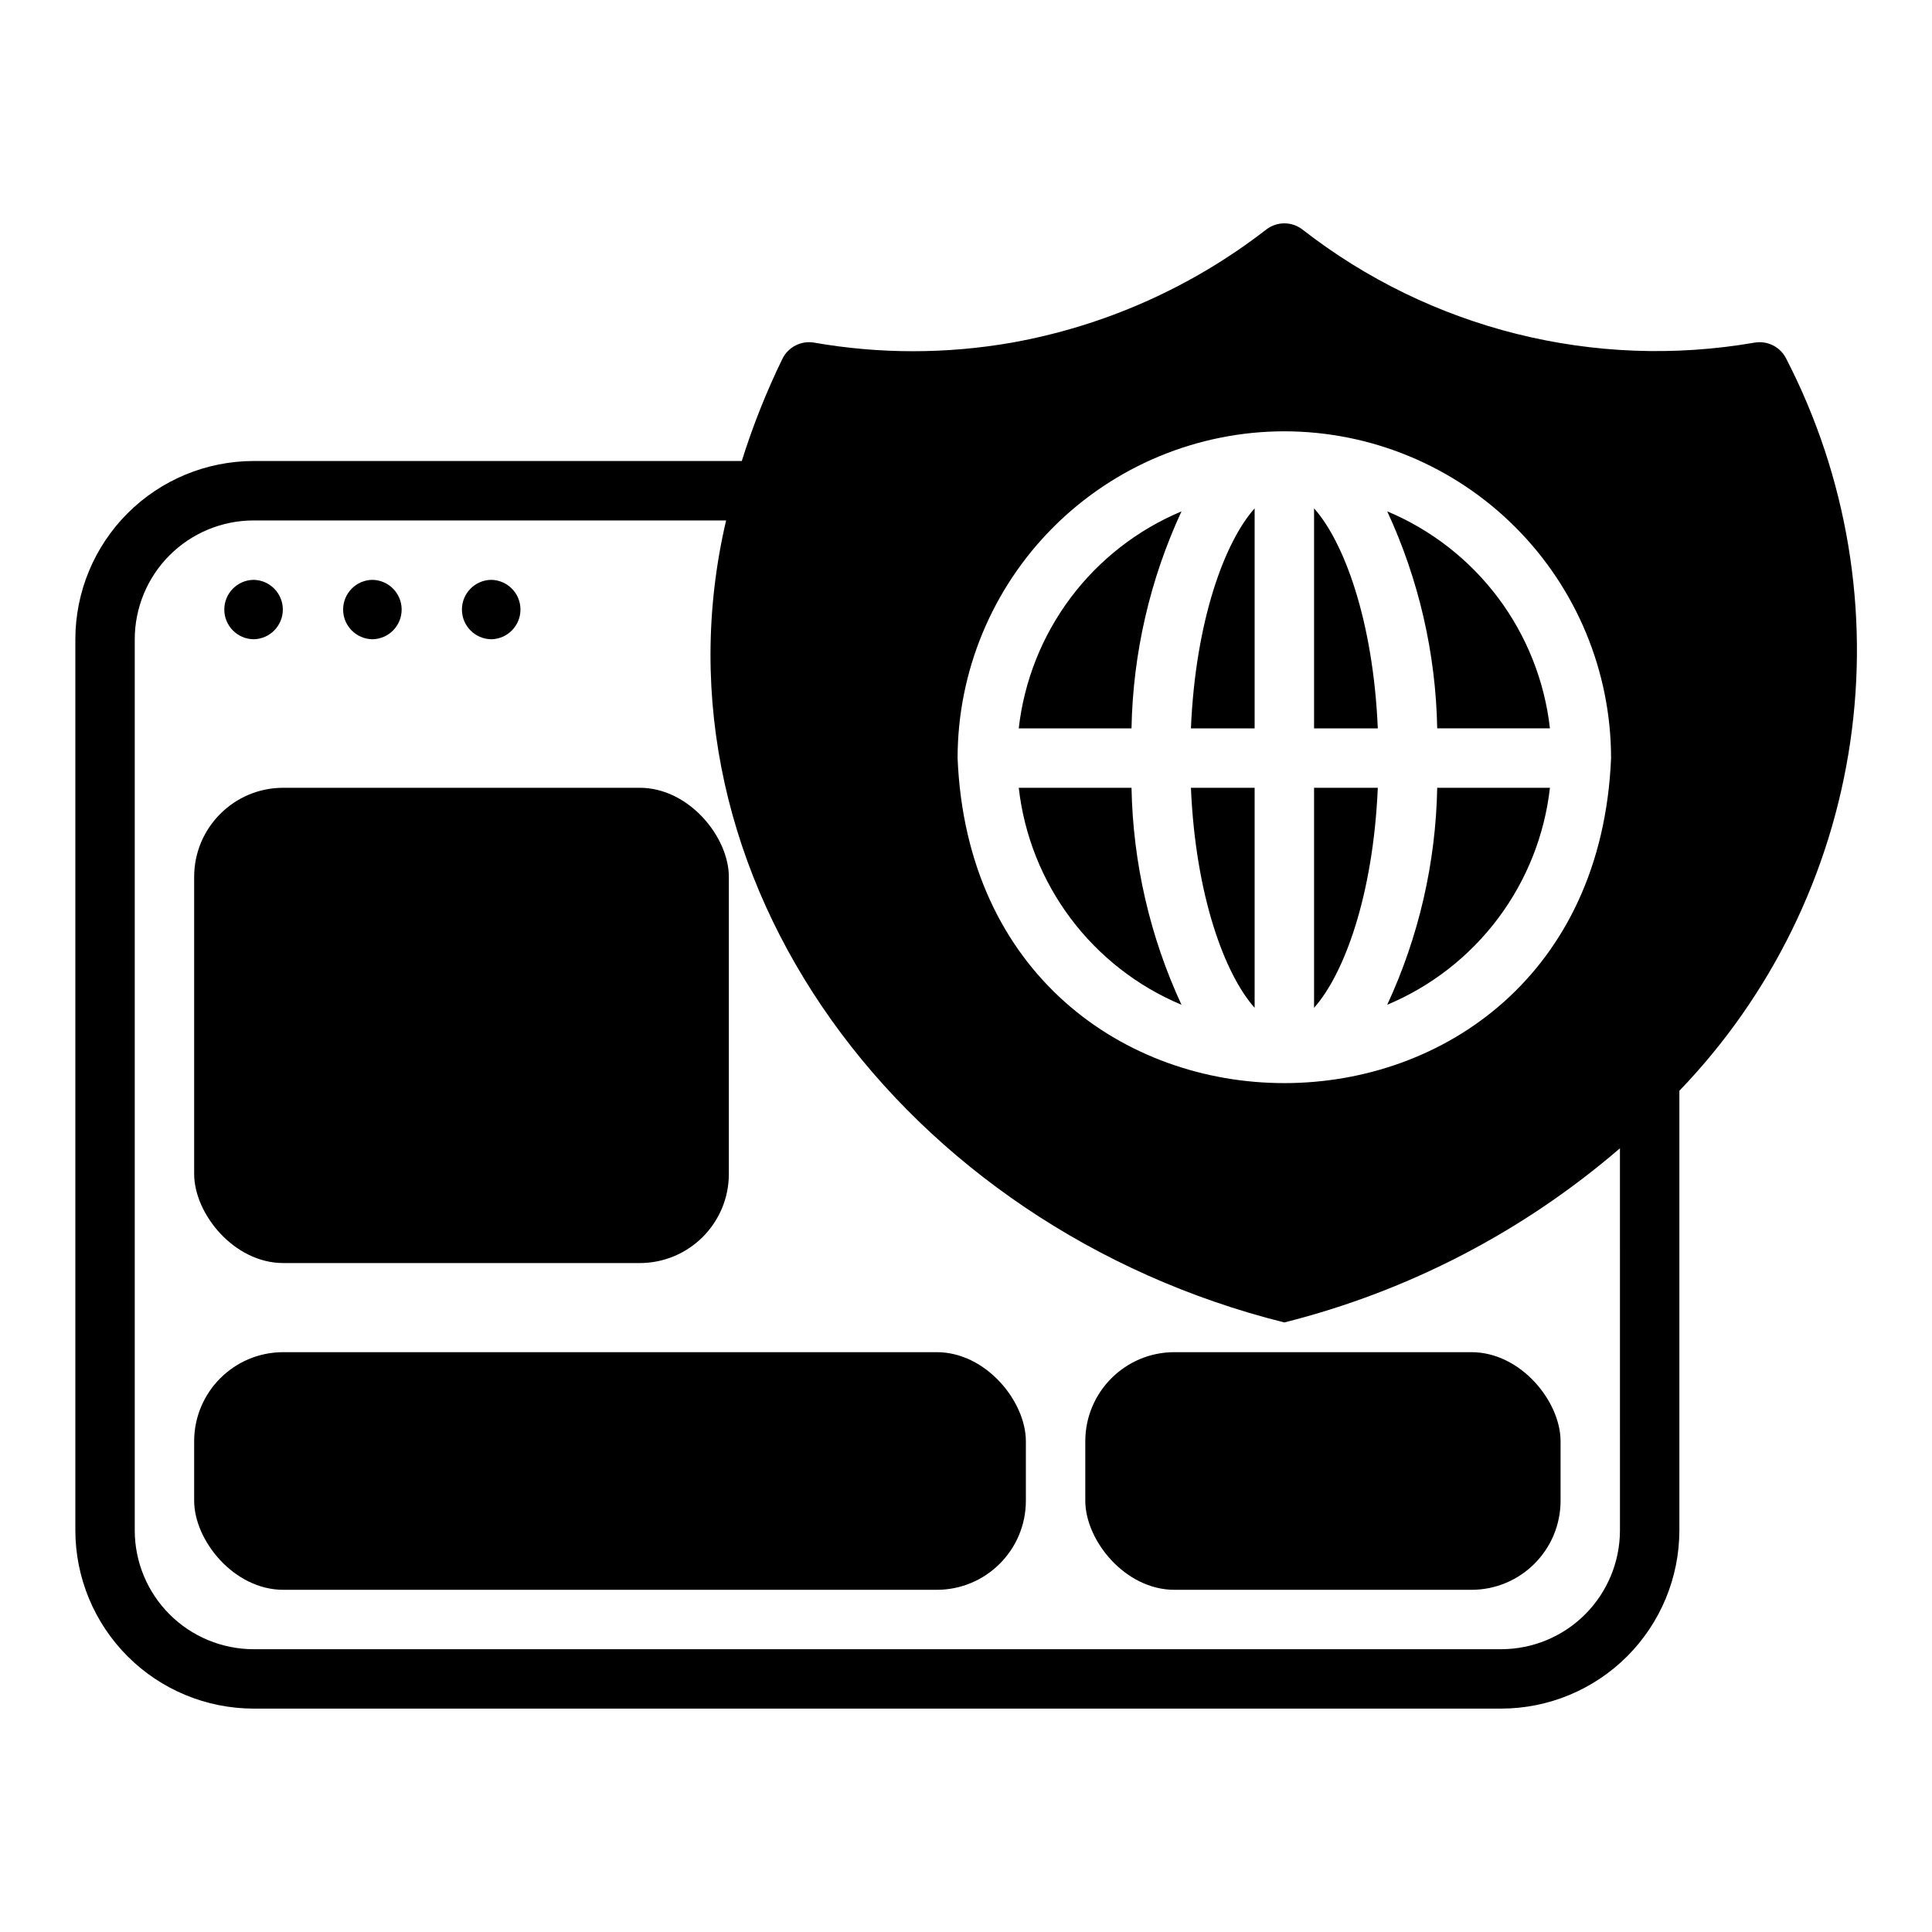
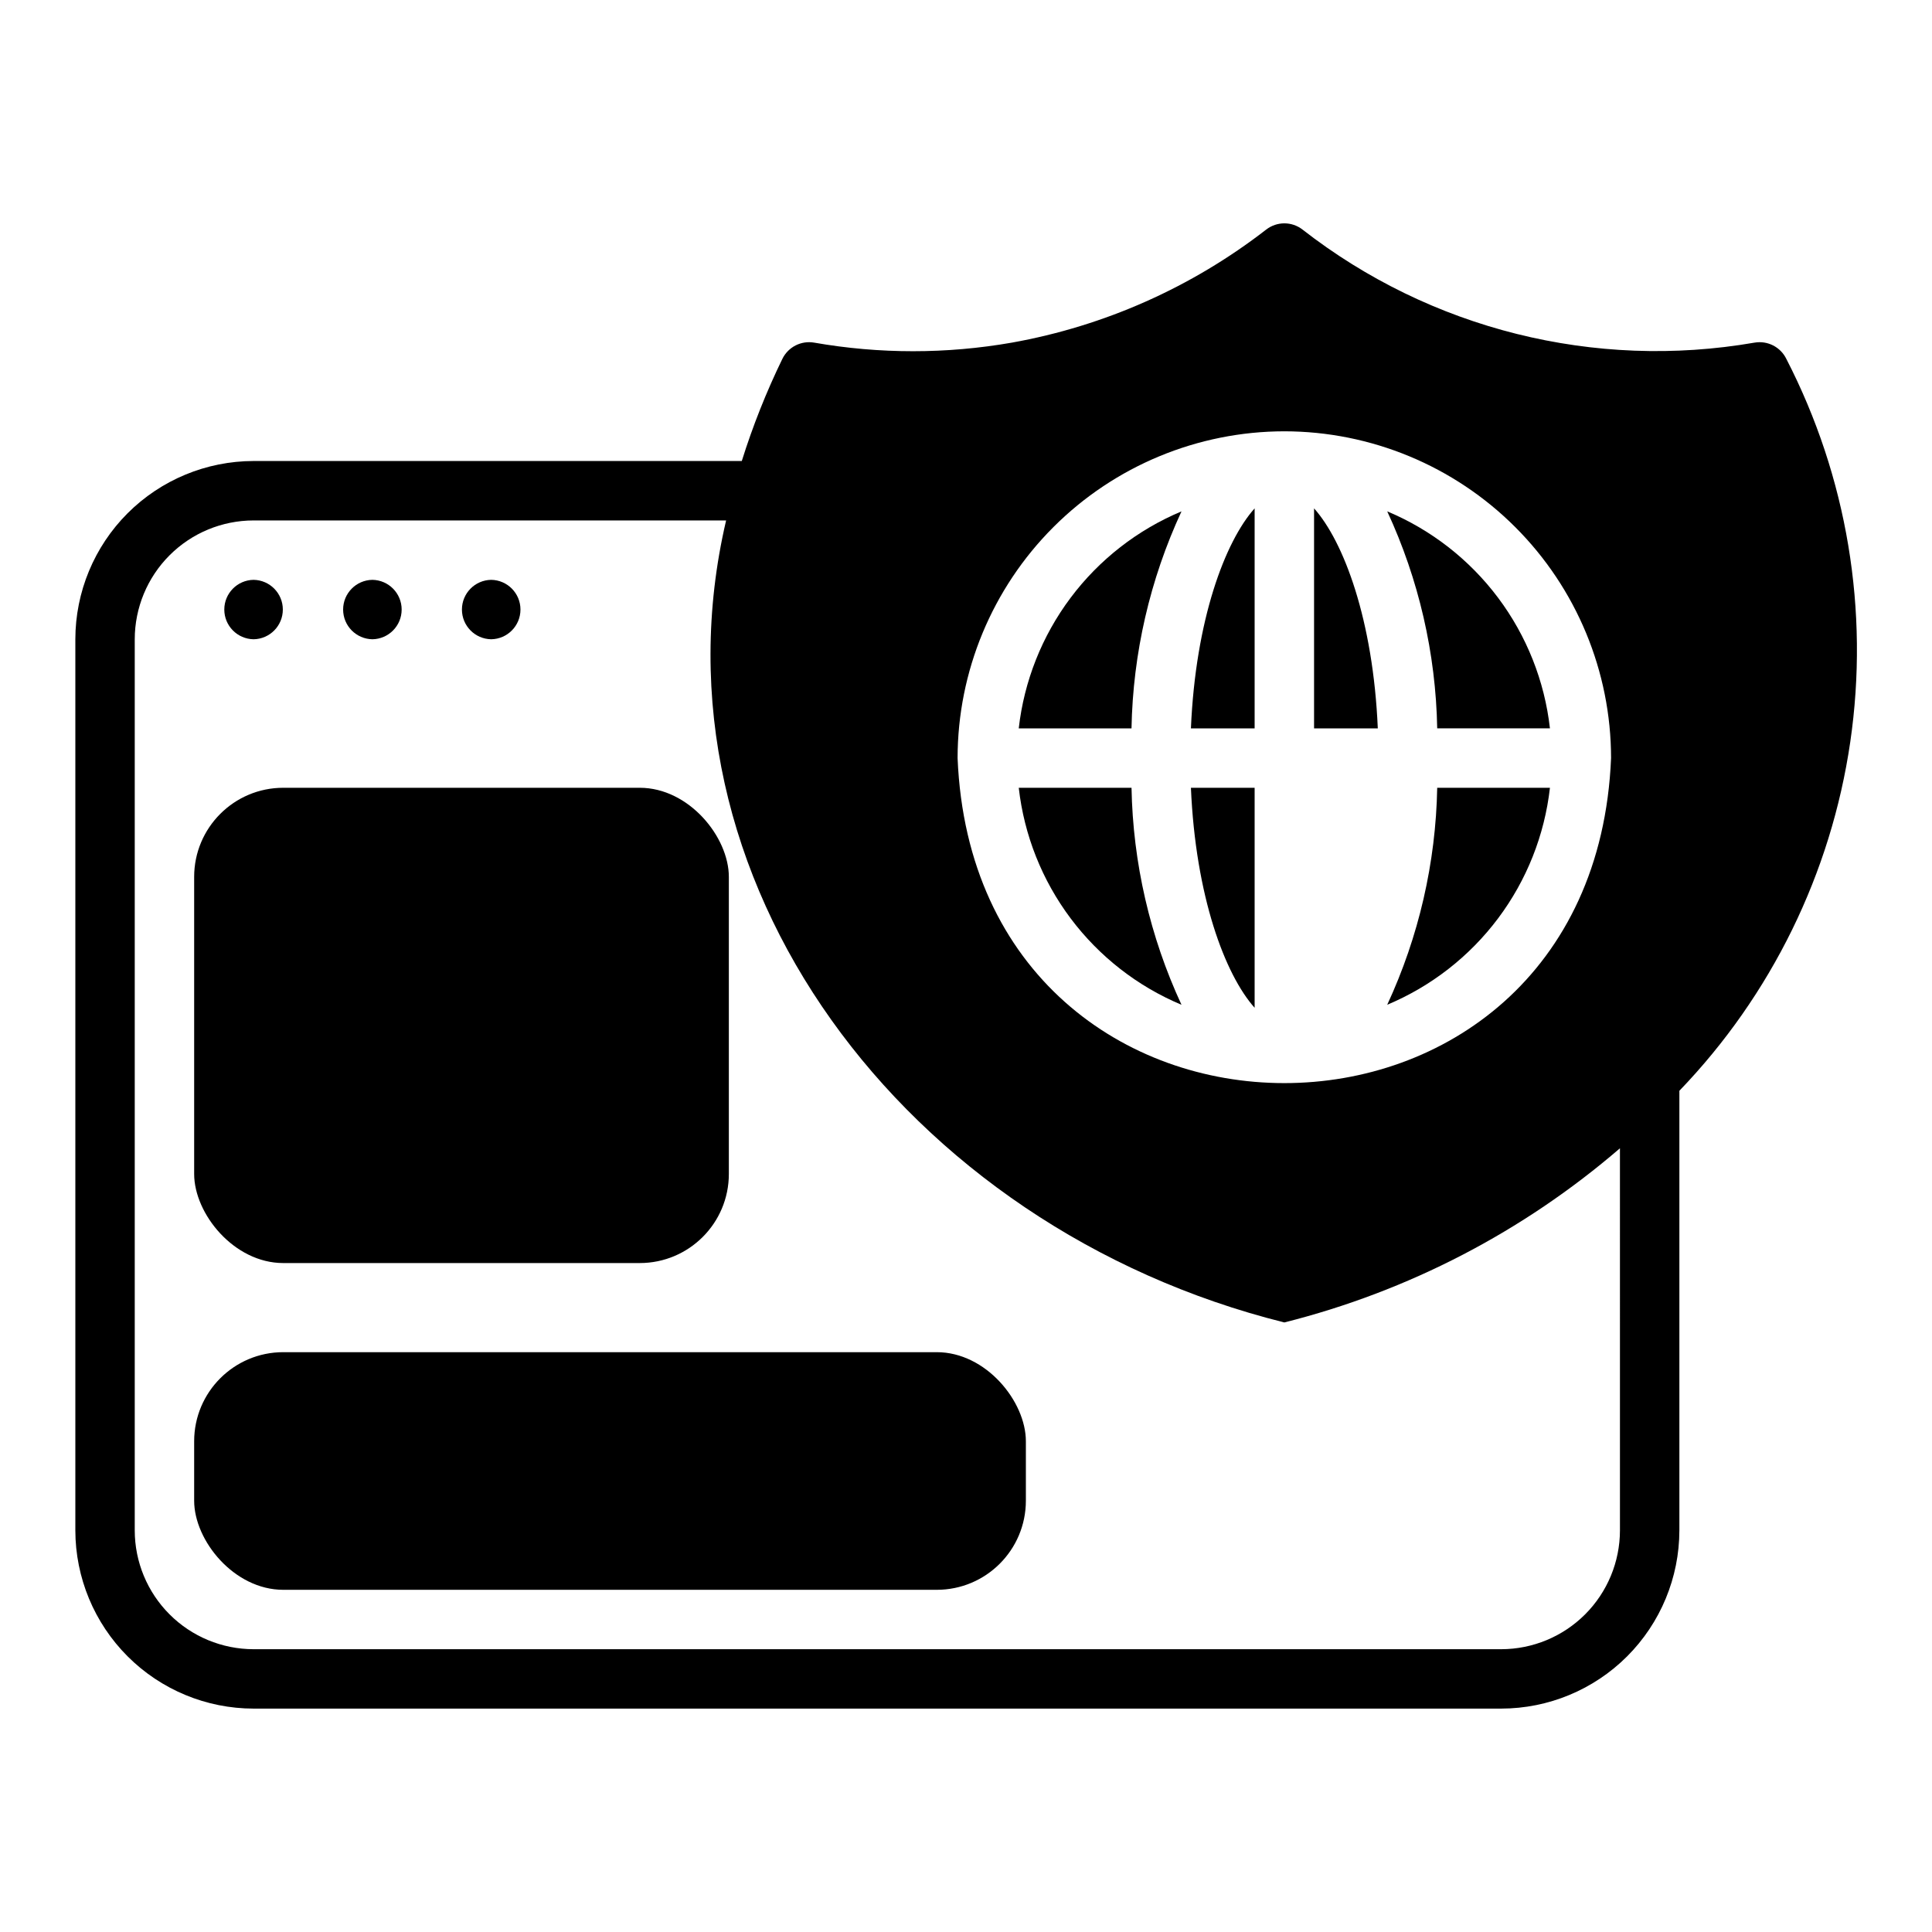
<svg xmlns="http://www.w3.org/2000/svg" fill="#000000" width="800px" height="800px" version="1.1" viewBox="144 144 512 512">
  <g>
    <path d="m242.69 313.41c4.301-0.066 7.754-3.57 7.754-7.875 0-4.301-3.453-7.809-7.758-7.871-4.301 0.062-7.754 3.57-7.754 7.871 0 4.305 3.453 7.809 7.758 7.875z" />
    <path d="m211.2 313.41c4.301-0.066 7.754-3.57 7.754-7.875 0-4.301-3.453-7.809-7.758-7.871-4.301 0.062-7.754 3.57-7.754 7.871 0 4.305 3.453 7.809 7.758 7.875z" />
    <path d="m274.17 313.41c4.305-0.066 7.758-3.57 7.758-7.875 0-4.301-3.453-7.809-7.758-7.871-4.301 0.062-7.754 3.57-7.754 7.871 0 4.305 3.453 7.809 7.754 7.875z" />
-     <path d="m492.24 352.77v58.305c7.848-8.781 15.664-29.543 16.891-58.305z" />
    <path d="m476.49 352.77h-16.883c1.227 28.762 9.039 49.52 16.883 58.305z" />
    <path d="m476.49 278.72c-7.844 8.785-15.656 29.543-16.883 58.305h16.883z" />
    <path d="m554.75 337.02c-1.422-12.555-6.164-24.504-13.746-34.613-7.582-10.109-17.723-18.012-29.375-22.891 8.363 18.039 12.875 37.625 13.246 57.504z" />
    <path d="m492.24 278.72v58.305h16.891c-1.227-28.762-9.043-49.523-16.891-58.305z" />
    <path d="m511.63 410.27c11.652-4.879 21.793-12.781 29.375-22.891 7.582-10.109 12.324-22.059 13.746-34.613h-29.875c-0.371 19.879-4.883 39.465-13.246 57.504z" />
    <path d="m457.11 279.52c-11.656 4.879-21.801 12.781-29.383 22.891s-12.328 22.062-13.75 34.617h29.883c0.375-19.883 4.887-39.469 13.25-57.508z" />
    <path d="m608.97 234.8c-42.367 7.344-85.871-3.535-119.79-29.961-2.832-2.199-6.793-2.195-9.625 0-19.715 15.285-42.84 25.566-67.398 29.961-17.332 3.035-35.062 3.035-52.398 0-3.453-0.598-6.887 1.16-8.426 4.312-4.25 8.738-7.844 17.785-10.75 27.059h-129.38c-12.523 0.016-24.531 4.996-33.387 13.848-8.852 8.855-13.832 20.863-13.848 33.387v236.16c0.016 12.52 4.996 24.527 13.852 33.383 8.852 8.855 20.859 13.836 33.383 13.848h330.62c12.52-0.012 24.527-4.992 33.383-13.848 8.852-8.855 13.832-20.863 13.848-33.383v-116.5c24.367-25.332 40.203-57.652 45.285-92.434 5.082-34.781-0.84-70.281-16.941-101.52-1.535-3.152-4.973-4.91-8.426-4.312zm-124.61 23.5c22.957 0.023 44.965 9.156 61.199 25.391 16.234 16.234 25.367 38.242 25.391 61.199-4.758 114.88-168.45 114.84-173.18 0 0.027-22.957 9.156-44.965 25.391-61.199 16.234-16.234 38.246-25.367 61.203-25.391zm88.945 291.27c-0.012 8.348-3.332 16.352-9.234 22.254-5.902 5.906-13.906 9.223-22.254 9.234h-330.62c-8.352-0.012-16.355-3.328-22.258-9.234-5.902-5.902-9.223-13.906-9.23-22.254v-236.16c0.008-8.352 3.328-16.355 9.23-22.258s13.906-9.223 22.258-9.23h125.23c-22.156 94.742 47.219 187.41 147.93 212.54 32.836-8.254 63.293-24.059 88.945-46.156z" />
    <path d="m457.11 410.28c-8.359-18.043-12.871-37.629-13.246-57.508h-29.883c1.422 12.555 6.168 24.504 13.75 34.613 7.582 10.109 17.723 18.016 29.379 22.895z" />
    <path d="m219.07 352.77h94.465c13.043 0 23.617 13.043 23.617 23.617v78.719c0 13.043-10.574 23.617-23.617 23.617h-94.465c-13.043 0-23.617-13.043-23.617-23.617v-78.719c0-13.043 10.574-23.617 23.617-23.617z" />
    <path d="m219.07 502.34h173.18c13.043 0 23.617 13.043 23.617 23.617v15.742c0 13.043-10.574 23.617-23.617 23.617h-173.18c-13.043 0-23.617-13.043-23.617-23.617v-15.742c0-13.043 10.574-23.617 23.617-23.617z" />
-     <path d="m455.23 502.34h78.719c13.043 0 23.617 13.043 23.617 23.617v15.742c0 13.043-10.574 23.617-23.617 23.617h-78.719c-13.043 0-23.617-13.043-23.617-23.617v-15.742c0-13.043 10.574-23.617 23.617-23.617z" />
  </g>
</svg>